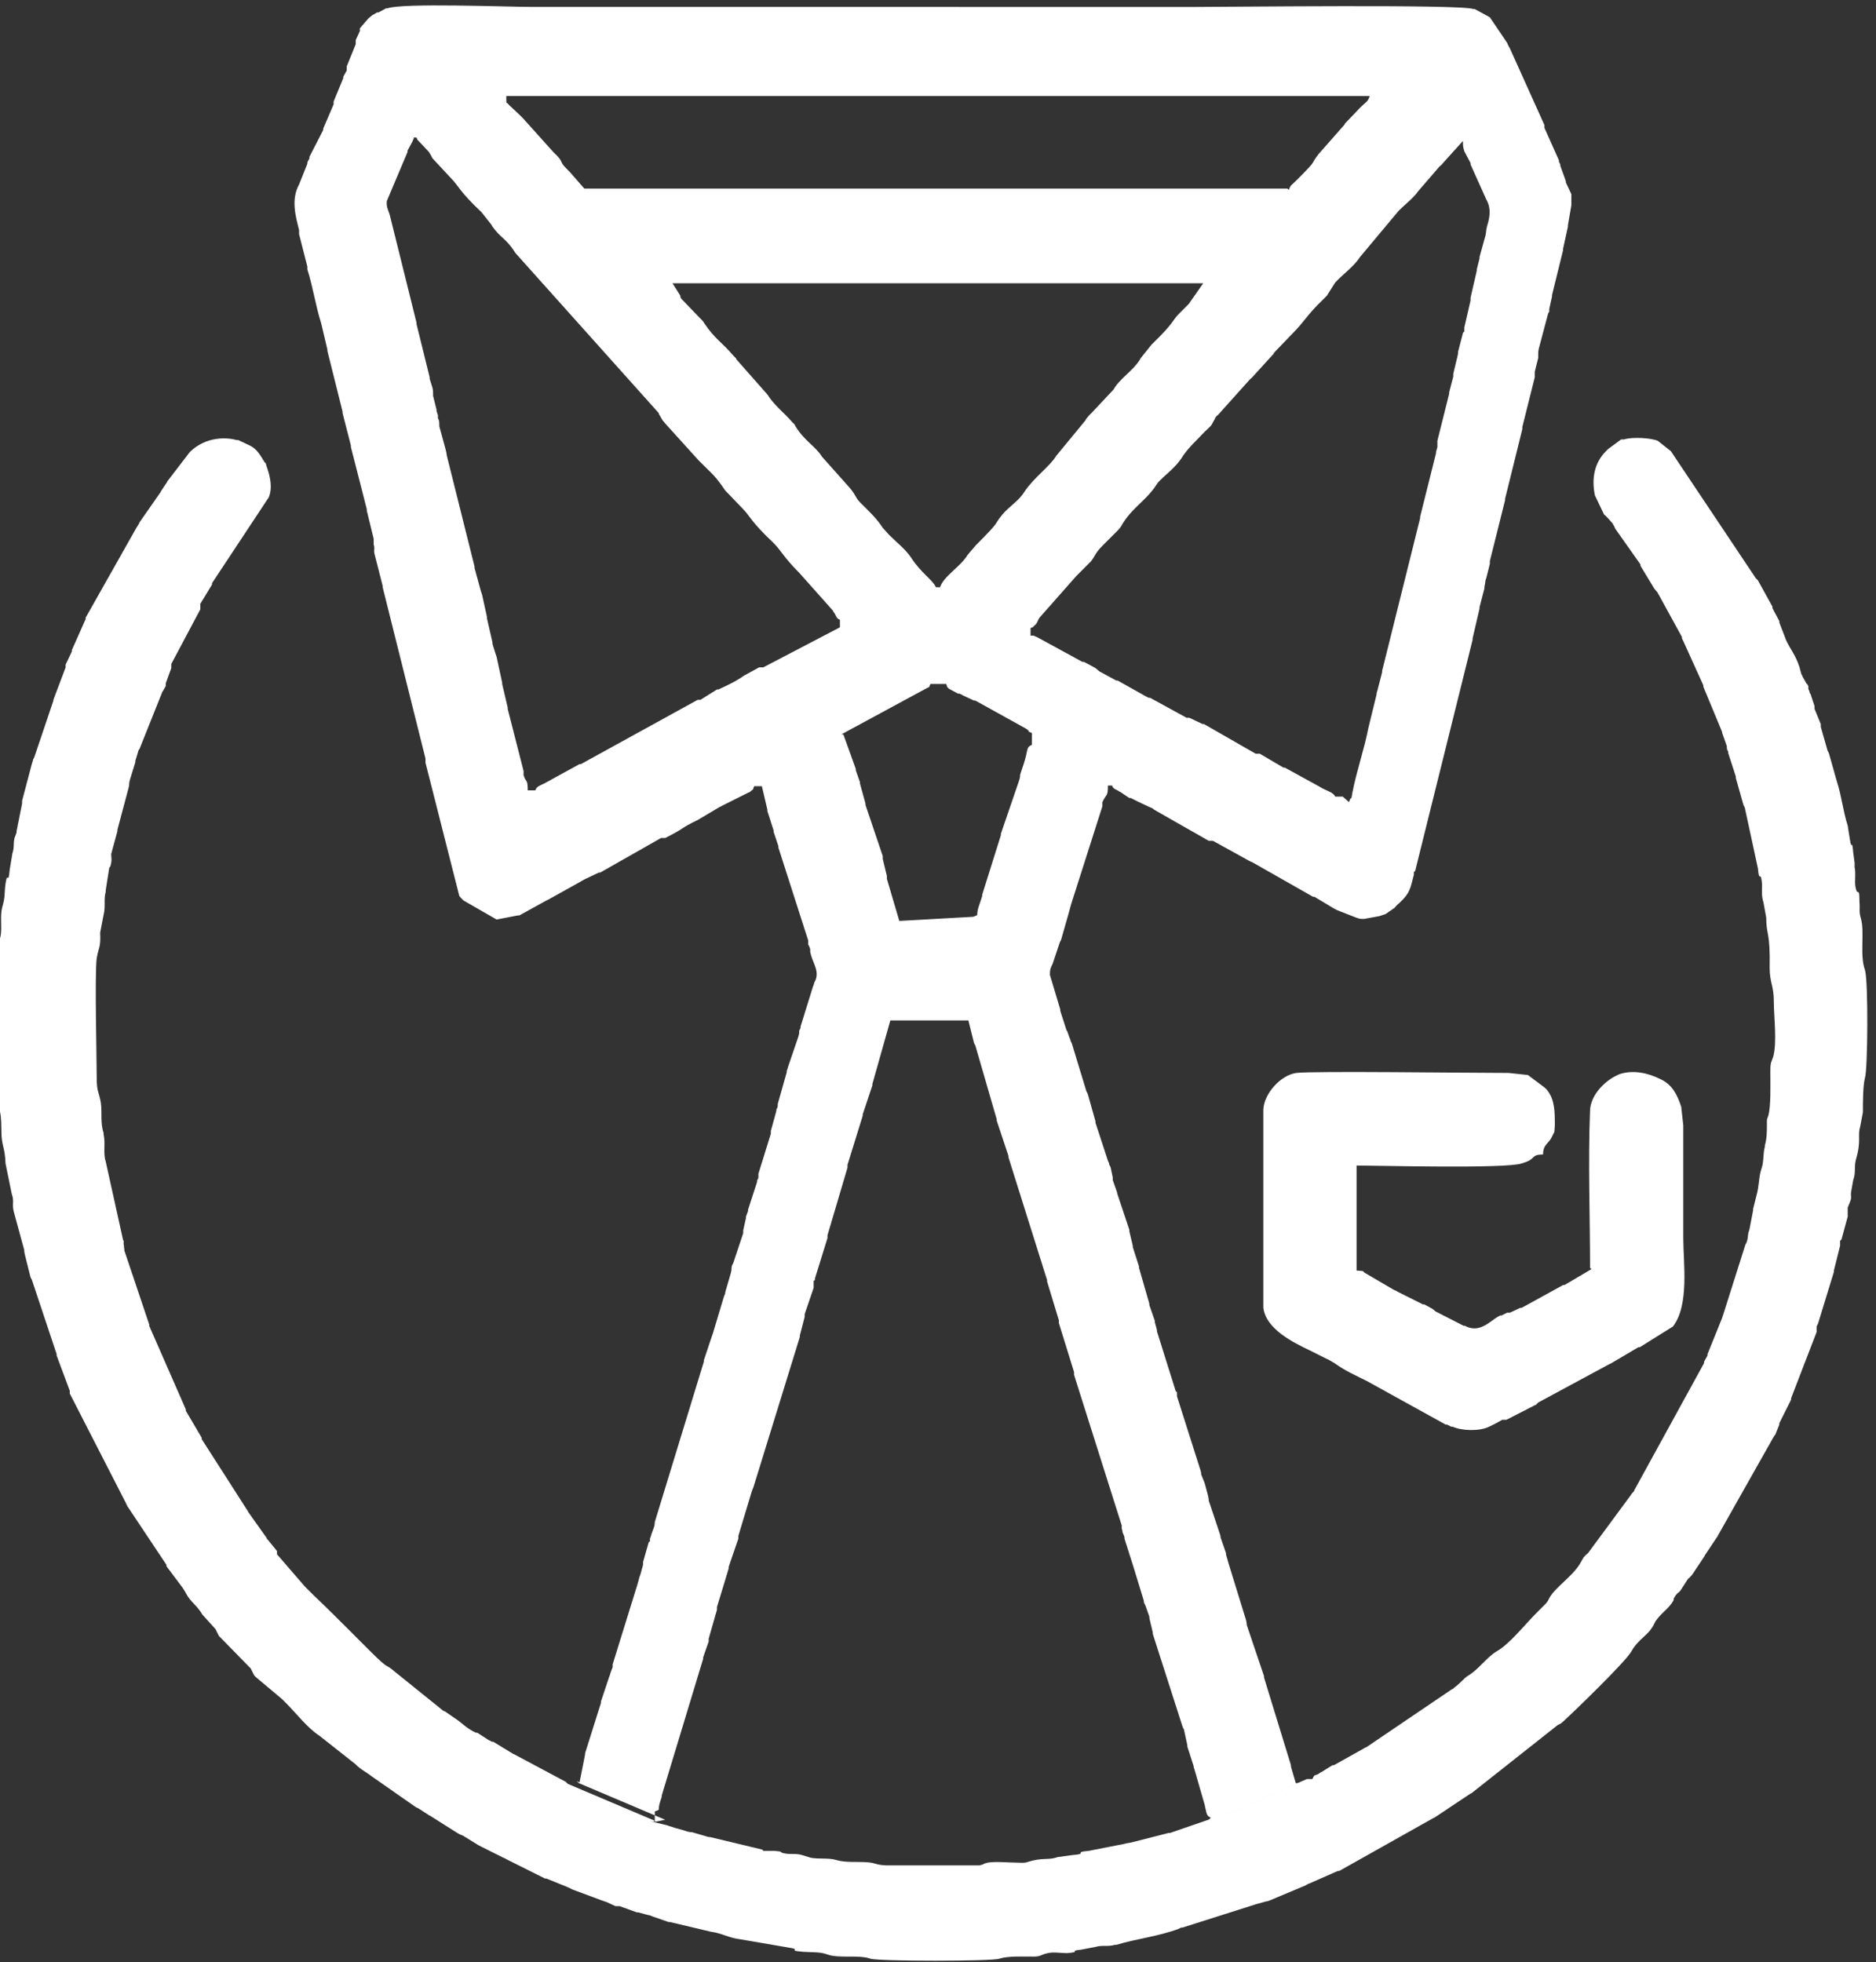
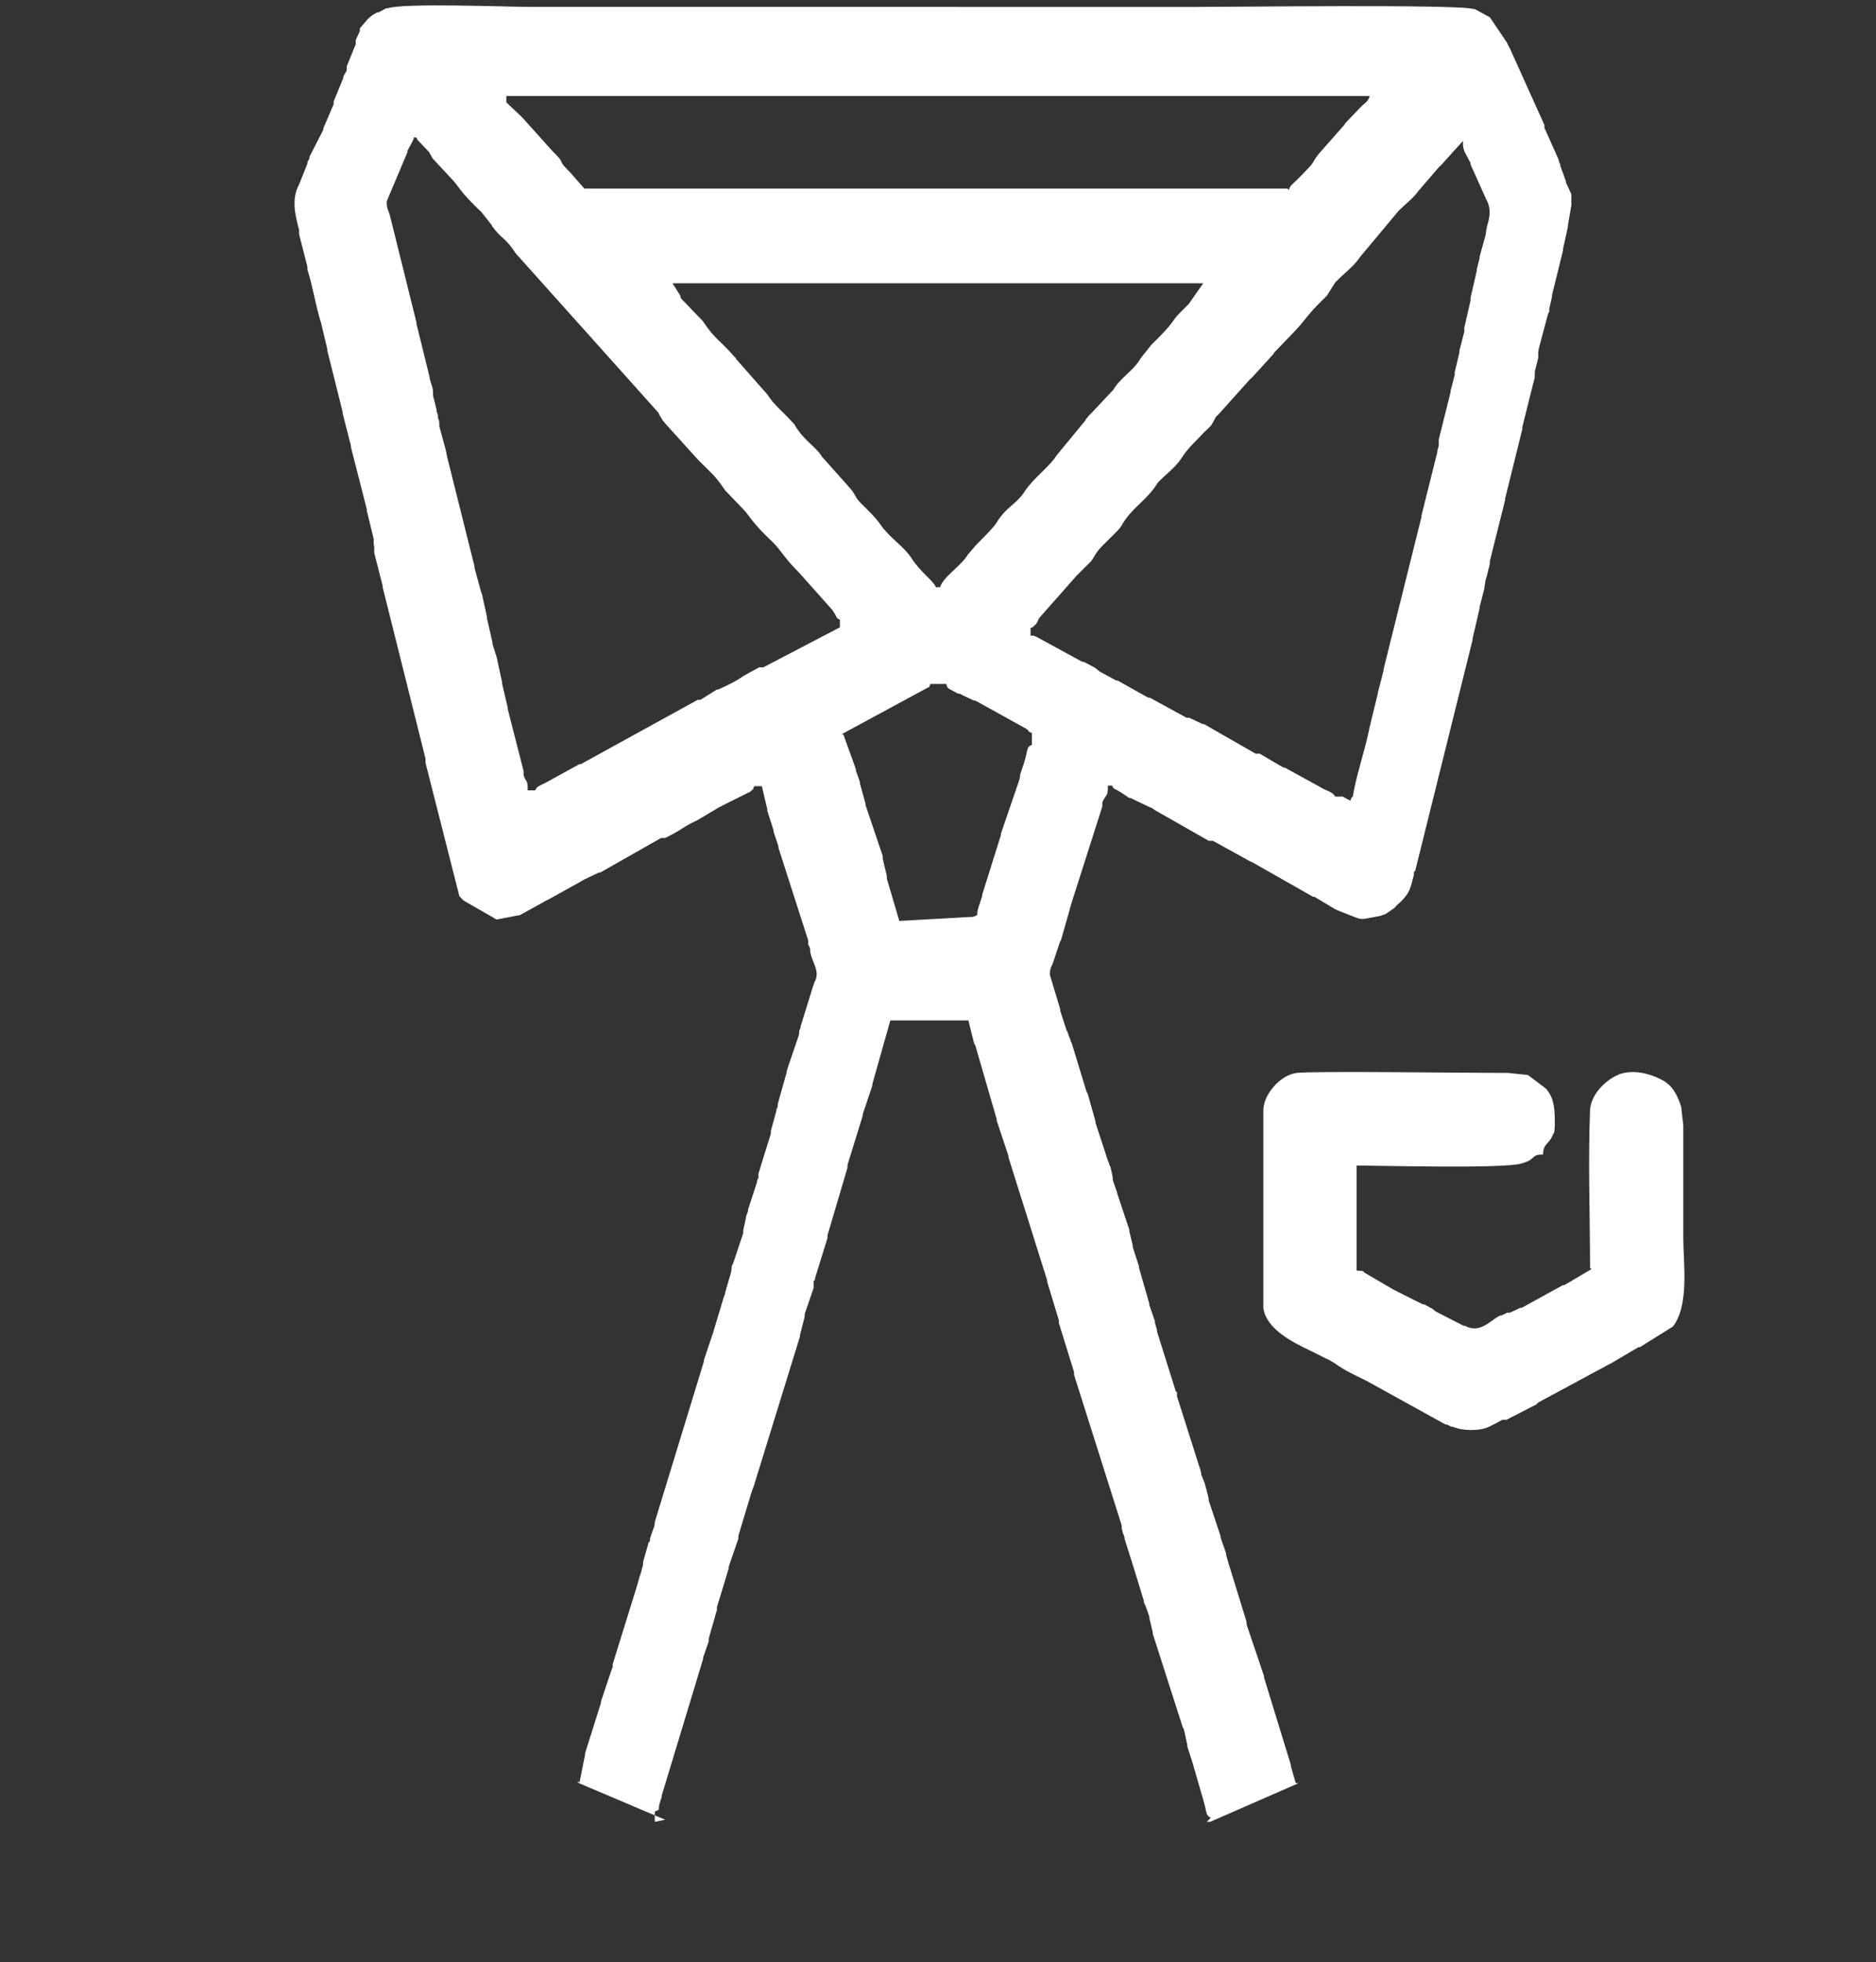
<svg xmlns="http://www.w3.org/2000/svg" id="Vrstva_2" viewBox="0 0 27.16 28.4">
  <rect x="0" y="0" width="27.16" height="28.4" fill="#333333" stroke="none" />
  <g id="Layer_1">
-     <path d="M18.64,2.73H8.46l-.21-.24s-.04-.04-.04-.04c-.14-.14-.02-.08-.2-.25l-.44-.49s-.03-.03-.04-.04l-.16-.15c-.04-.06-.04,.02-.04-.13h12.5c-.03,.09-.05,.08-.14,.17l-.22,.23s0,.01-.01,.02l-.37,.42c-.14,.18,.01,.05-.32,.38-.07,.07-.09,.07-.11,.14m-8.95,1.35h7.71l-.21,.3c-.05,.05-.08,.08-.13,.13-.13,.13-.05,.11-.41,.46l-.16,.2s0,.01-.01,.02c-.1,.16-.29,.27-.38,.43l-.31,.33s-.04,.04-.04,.04c-.01,.01-.04,.05-.05,.06,0,0,0,.01-.01,.02l-.42,.51c-.08,.14-.33,.32-.46,.52-.08,.13-.22,.21-.32,.33-.14,.17,0,.06-.38,.44l-.12,.14c-.1,.17-.35,.31-.4,.47h-.06c-.04-.1-.22-.21-.36-.43-.08-.12-.22-.23-.32-.33l-.09-.1c-.09-.14-.2-.24-.32-.36-.08-.08-.06-.1-.15-.21l-.41-.46c-.09-.15-.25-.22-.39-.45,0,0,0-.01-.01-.02,0,0-.02-.02-.03-.03-.12-.14-.26-.24-.36-.4l-.45-.51s0-.01-.01-.02c0,0-.02-.02-.03-.03-.18-.21-.26-.23-.43-.48,0-.01-.04-.05-.05-.06,0,0-.02-.02-.03-.03l-.25-.26s0-.01-.01-.02c0,0,0-.01,0-.02l-.12-.19Zm-.23,22.27v-.15c.1-.04,.03,0,.08-.15l.02-.06s0-.01,0-.02l.6-1.98s0-.01,0-.02l.08-.23s0-.01,0-.02c0,0,0-.01,0-.02l.12-.42s0-.01,0-.02c0,0,0-.01,0-.02l.11-.36,.06-.2s0-.01,0-.02c.01-.03,.02-.06,.03-.09l.11-.32s0-.01,0-.02c0,0,0-.01,0-.02l.19-.63s.02-.06,.03-.08l.67-2.17s0-.01,0-.02l.07-.27s0-.01,0-.02c0,0,0-.01,0-.02l.13-.38s0-.01,0-.02c0,0,0-.01,0-.02,0,0,0-.01,0-.02v-.04s.02-.01,.02-.02c0,0,0-.02,0-.02l.18-.58s0-.01,0-.02c0,0,0-.01,0-.02l.29-.98s0-.01,0-.02c0,0,0-.01,0-.02l.22-.71s0-.01,0-.02l.14-.42s0-.01,0-.02l.26-.92h1.13l.08,.32s.01,.03,.02,.04l.31,1.07s0,.01,0,.02l.17,.51s0,.01,0,.02l.56,1.78s0,.01,0,.02l.17,.56s0,.01,0,.02c0,0,0,.01,0,.02l.22,.71s0,.01,0,.02c0,0,0,.01,0,.02l.69,2.18s0,.01,0,.02c0,0,0,.01,0,.02,0,.01,.01,.03,.01,.04,0,.03,.02,.05,.03,.09,0,0,0,.01,0,.02l.13,.41,.15,.49s0,.01,0,.02c0,0,.01,.03,.02,.04l.06,.17s0,.01,0,.02l.05,.21s0,.01,0,.02l.43,1.34s.01,.03,.02,.04l.05,.23s0,.01,0,.02l.09,.28s0,.02,.01,.04l.15,.52c.03,.12,.02,.16,.09,.19l-.06,.06h.05s1.28-.56,1.28-.56h0s-.04,0-.04,0l-.07-.24s0-.01,0-.02l-.39-1.27s0-.01,0-.02l-.25-.74s0-.03-.01-.07l-.25-.81-.04-.14s0-.01,0-.02l-.08-.23s0-.01,0-.02l-.17-.51s0-.03-.01-.07l-.04-.15s-.01-.04-.02-.06l-.04-.1s0-.01,0-.02c0,0-.01-.04-.01-.04l-.34-1.07s0-.01,0-.02v-.04s-.02-.01-.02-.02l-.27-.86s0-.01,0-.02l-.03-.11s0-.01,0-.02l-.08-.23s0-.01,0-.02l-.15-.52s0-.01,0-.02l-.09-.28s0-.01,0-.02l-.05-.21s0-.01,0-.02l-.17-.51s-.01-.03-.01-.04l-.06-.17s0-.01,0-.02c0,0,0-.01,0-.02l-.03-.14s-.01-.03-.02-.04c0-.02-.01-.04-.02-.06l-.18-.55s0-.01,0-.02l-.11-.39s-.01-.03-.02-.04l-.21-.69s-.01-.03-.02-.04c0-.02-.01-.04-.02-.06l-.02-.06s-.01-.03-.02-.04l-.09-.28s0-.01,0-.02l-.15-.5c0-.08,.01-.1,.04-.16l.1-.3s.01-.03,.02-.04l.12-.42s.02-.08,.03-.11l.45-1.41s0-.01,0-.02v-.04c.06-.13,.08-.07,.08-.24h.06c.02,.06,.06,.05,.11,.09,0,0,.01,0,.02,.01l.12,.08s.01,0,.02,0l.06,.03s0,0,.04,.02l.19,.09s.02,0,.05,.03l.79,.45s.01,0,.02,0c0,0,.01,0,.02,0,0,0,.01,0,.02,0l.49,.27s.05,.03,.08,.04l.88,.5s.01,0,.02,0l.3,.18s.01,0,.02,.01l.28,.11c.06,.02,.05,.02,.12,.02l.22-.04s.06-.02,.09-.03l.13-.09s.04-.05,.07-.07c.16-.15,.16-.22,.21-.41v-.04s.02-.01,.02-.02l.83-3.34s0-.01,0-.02l.1-.43s0-.01,0-.02l.07-.27s0-.03,.01-.07c.01-.07,0-.03,.02-.09l.05-.2s0-.01,0-.02c0,0,0-.01,0-.02l.22-.88s0-.01,0-.02l.25-1.01s0-.02,0-.03l.18-.72s0-.01,0-.02c0,0,0-.01,0-.02,0,0,0-.01,0-.02,0,0,0-.01,0-.02l.05-.2s0-.01,0-.02c0,0,0-.01,0-.02,0-.04,0-.06,.01-.1l.13-.49s0-.01,.02-.04c0,0,0-.01,0-.02,0,0,0-.01,0-.02l.04-.18s0-.01,0-.02l.16-.65s0-.01,0-.02l.07-.32s0-.02,0-.02l.05-.29s0-.09,0-.11c0-.04,0-.01,0-.05l-.08-.17s0-.01,0-.02l-.08-.22s0-.01,0-.02c-.04-.09,.02,.05-.02-.04,0,0,0-.01,0-.02l-.21-.47s0-.01,0-.02c0,0,0-.01,0-.02l-.5-1.11s-.03-.05-.04-.08l-.25-.37-.22-.12s-.01,0-.02,0c-.17-.07-3.54-.03-4.03-.03H7.7c-.36,0-1.86-.06-2.09,.02,0,0-.01,0-.02,0l-.11,.06s-.01,0-.02,0l-.07,.04s-.05,.04-.06,.05l-.12,.14s0,.01,0,.02c0,0,0,.01,0,.02l-.06,.13s0,.01,0,.02c0,0,0,.01,0,.02,0,0,0,.01,0,.02l-.13,.32s0,.01,0,.02c0,0,0,.01,0,.02,0,0,0,.01,0,.02l-.05,.09s0,.01,0,.02l-.14,.34s0,.01,0,.02c0,0,0,.01,0,.02l-.15,.35s0,.01,0,.02l-.2,.39s0,.01,0,.02c0,0,0,.01-.01,.02l-.02,.04s0,.01,0,.02l-.12,.3c-.12,.22-.05,.46,0,.66,0,0,0,.02,0,.02,0,0,0,.01,0,.02,0,0,0,.01,0,.02l.12,.47s0,.01,0,.02c0,0,0,.01,0,.02,.08,.25,.12,.53,.2,.78l.09,.38s0,.02,0,.02l.22,.88s0,.02,0,.02l.12,.47s0,.01,0,.02l.23,.9s0,.01,0,.02l.1,.41s0,.01,0,.02c0,0,0,.01,0,.02,0,0,0,.01,0,.02,0,0,0,.01,0,.02,.02,.07,0,.06,.01,.13l.12,.47s0,.01,0,.02l.62,2.48s0,.01,0,.02c0,0,0,.01,0,.02,0,0,0,.01,0,.02l.49,1.93s.05,.06,.07,.07l.47,.27,.31-.06s.01,0,.02,0l.38-.21s0,0,.04-.02l.45-.25s.05-.03,.07-.04l.21-.1s.01,0,.02,0l.88-.5s.01,0,.02,0c0,0,.01,0,.02,0,0,0,.01,0,.02,0,.3-.15,.2-.13,.47-.26l.32-.19s.01,0,.02-.01l.4-.2s.01,0,.02-.01c.08-.07,.02,0,.06-.08h.11l.08,.34s0,.01,0,.02l.09,.28s0,.01,0,.02l.07,.21s0,.01,0,.02l.43,1.34s0,.01,0,.02v.04s.02,.03,.03,.07c0,0,0,.02,0,.02,0,0,0,.02,0,.02,.03,.15,.13,.26,.08,.4l-.02,.04s-.01,.04-.02,.06l-.18,.58s0,.01,0,.02l-.02,.04s0,.01,0,.02c0,0,0,.01,0,.02-.03,.1,.02-.05-.01,.04l-.15,.44s-.01,.04-.02,.06c0,0,0,.01,0,.02l-.13,.46s0,.01,0,.02c0,.03-.01,.04-.02,.06,0,0,0,.01,0,.02l-.08,.29s0,.01,0,.02c0,0,0,.01,0,.02l-.18,.58s0,.02,0,.02c0,0,0,.01,0,.02,0,0,0,.01,0,.02l-.02,.04s0,.01,0,.02l-.13,.4s0,.01,0,.02l-.03,.08s0,.01,0,.02l-.04,.18s0,.01,0,.02c0,0,0,.01,0,.02l-.14,.42s-.01,.03-.02,.04c-.02,.07,0,.05-.02,.12l-.07,.24s-.01,.03-.01,.04c0,.02-.01,.03-.02,.06l-.15,.5s-.01,.04-.02,.06l-.12,.36s0,.01,0,.02l-.71,2.32s0,.04-.01,.07l-.04,.11s-.01,.04-.02,.06v.04s-.02,.01-.02,.02l-.08,.28s0,.02,0,.02c0,0,0,.02,0,.02l-.03,.11s-.01,.04-.02,.06l-.03,.11-.36,1.16s0,.02,0,.02c0,0,0,.01,0,.02l-.03,.08s-.01,.04-.02,.06l-.12,.36s0,.01,0,.02l-.23,.73s0,.01,0,.02l-.08,.4-.04-.02,.03,.03,1.25,.53Zm9.96-14.84h-.11c-.03-.07-.15-.09-.22-.14l-.51-.28s-.01,0-.02,0l-.34-.2s-.01,0-.02,0c0,0-.01,0-.02,0,0,0-.01,0-.02,0l-.75-.43s-.01,0-.02,0l-.19-.09s-.01,0-.02,0c0,0-.01,0-.02,0l-.53-.29s-.01,0-.02,0c-.04-.02,0,0-.04-.02l-.41-.23s-.01,0-.02,0l-.24-.13s-.05-.04-.06-.05l-.13-.07s0,0-.04-.02c0,0-.01,0-.02,0l-.66-.36c-.06-.02-.01-.02-.09-.02v-.11c.05-.02,.02,0,.05-.03,.06-.05,.04-.06,.08-.12l.53-.6s.07-.07,.11-.11l.1-.1c.06-.07,.06-.12,.17-.23l.21-.21c.08-.08,.05-.07,.13-.18,.13-.18,.32-.3,.44-.49,.03-.05,.06-.07,.11-.12,.09-.08,.18-.16,.25-.26,.09-.15,.22-.26,.34-.39,.04-.04,.07-.06,.1-.1l.05-.09s0-.01,.01-.02c0,0,.02-.03,.03-.03l.44-.49c.06-.07,0,0,.06-.06l.31-.34s0-.01,.01-.02l.26-.27c.18-.18,.21-.27,.44-.49,.01-.01,.05-.05,.06-.06l.12-.19c.11-.12,.27-.23,.36-.37l.56-.67c.09-.09,.21-.18,.28-.28l.31-.36s.03-.02,.06-.06l.28-.31c0,.08,0,.08,.02,.15l.09,.17s0,.01,0,.02l.22,.49s0,.01,.01,.02c.07,.13,.05,.25,.01,.38-.02,.07-.01,.1-.03,.16l-.08,.29s0,.01,0,.02l-.04,.16s0,.01,0,.02l-.09,.39s0,.01,0,.02c0,0,0,.01,0,.02l-.09,.39s0,.01,0,.02v.04s-.02,.01-.02,.02l-.07,.27s0,.04-.01,.07l-.06,.25s0,.01,0,.02c0,0,0,.01,0,.02l-.06,.23s0,.01,0,.02l-.17,.68s0,.01,0,.02c0,0,0,.01,0,.02v.05s-.01,.04-.02,.07c0,0,0,.01,0,.02l-.23,.92s0,.01,0,.02l-.55,2.21s0,.01,0,.02l-.07,.27c-.02,.06,0,.02-.02,.09l-.11,.45c-.06,.31-.17,.62-.23,.93-.03,.18,0,0-.05,.14Zm-7.26-.9l1.22-.66c.07-.04,.04,0,.07-.07h.23c.02,.06,0,.03,.04,.07l.13,.07s.01,0,.02,0c0,0,.03,.01,.04,.02l.17,.08s.01,0,.02,0l.74,.41c.08,.06-.02,.02,.08,.06v.17c-.09,.04-.05,.07-.12,.28l-.05,.15s0,.05-.02,.1l-.26,.76s0,.01,0,.02l-.27,.86s0,.01,0,.02l-.05,.15c-.05,.15,.02,.11-.08,.15l-1.07,.06-.18-.61s0-.01,0-.02c0,0,0-.01,0-.02l-.06-.25s0-.01,0-.02c0,0,0-.01,0-.02l-.25-.74s0-.01,0-.02l-.08-.29s0-.01,0-.02l-.06-.17s0-.01,0-.02l-.18-.5ZM5.92,1.99h.11c.02,.05,.01,.03,.03,.05l.15,.16s0,0,.03,.05c0,0,.02,.04,.02,.04l.27,.29c.11,.11,.12,.19,.44,.49l.15,.19s0,.01,.01,.02c.12,.17,.2,.17,.33,.38l2.06,2.3s.02,.02,.02,.03c0,0,0,.01,.01,.02l.04,.07s.05,.06,.05,.06l.48,.53c.2,.2,.23,.21,.38,.43l.25,.26c.11,.11,.12,.19,.44,.49,.13,.13,.15,.21,.38,.44l.49,.55s0,.01,.01,.02c.04,.05,.03,.09,.09,.11v.11l-1.11,.58s-.01,0-.02,0c0,0-.01,0-.02,0,0,0-.01,0-.02,0l-.22,.12c-.11,.08-.24,.14-.37,.2,0,0-.01,0-.02,0l-.24,.15s-.01,0-.02,0c0,0-.01,0-.02,0l-1.69,.93s-.01,0-.02,0l-.51,.28c-.06,.03-.11,.04-.13,.1h-.11c0-.17-.02-.1-.06-.22,0,0,0-.01,0-.02,0,0,0-.01,0-.02,0,0,0-.01,0-.02l-.23-.9s0-.01,0-.02l-.08-.34s0-.02,0-.02l-.08-.37s-.01-.03-.02-.06l-.04-.13s0-.01,0-.02l-.08-.35s0-.01,0-.02l-.07-.32s-.01-.03-.02-.06l-.09-.33s0-.01,0-.02l-.39-1.56c-.02-.07-.01-.07-.03-.14l-.09-.33s0-.01,0-.02c0-.04,0-.06-.02-.1,0,0,0-.02,0-.02,0,0,0-.01,0-.02l-.02-.06s0-.01,0-.02l-.05-.2s0-.01,0-.02c0-.04,0-.06-.01-.1l-.04-.13s0-.02,0-.02l-.19-.77s0-.01,0-.02l-.38-1.53c-.02-.09-.06-.13-.05-.23l.3-.71s0-.01,0-.02l.07-.13c.02-.06,.02-.01,.02-.09Z" fill="#fff" />
-     <path d="M9.47,26.37v-.02l-1.25-.53-.03-.03-.75-.4s-.01,0-.02-.01c-.03-.02-.02-.01-.05-.03l-.23-.14s-.01,0-.02,0c0,0-.03-.02-.04-.02l-.17-.11s-.01,0-.02,0c-.15-.07-.18-.13-.32-.22l-.13-.09s-.02,0-.05-.03l-.67-.54c-.16-.14-.06,0-.37-.31-.09-.09-.17-.17-.27-.27-.19-.19-.35-.35-.54-.53-.05-.05-.08-.08-.13-.13l-.38-.44c-.06-.08,.03,.06-.02-.03,0,0,0-.01,0-.02,0,0,0-.01,0-.02l-.13-.16c-.06-.08,.03,.06-.02-.03l-.27-.38s0-.01-.01-.02l-.66-1.03s0-.01,0-.02l-.23-.39s0-.01,0-.02l-.53-1.21s0-.01,0-.02l-.36-1.07s0-.01,0-.02c-.01-.04,0-.03-.01-.07v-.05s-.01-.01-.01-.02l-.25-1.13c-.04-.12,0-.26-.03-.39,0,0,0-.01,0-.02-.05-.15-.02-.29-.04-.44-.03-.17-.06-.15-.06-.37,0-.3-.03-1.47,0-1.72,.03-.17,.06-.15,.05-.37l.05-.26c.03-.11,0-.23,.03-.33,0,0,0-.01,0-.02l.05-.32c.03-.08,0,.05,.03-.08,.01-.05,0-.08,0-.13l.09-.33s0-.01,0-.02l.16-.6c.02-.07,0-.05,.02-.12l.08-.26s0-.01,0-.02l.04-.13s0-.02,.02-.04l.32-.8c.04-.09-.03,.05,.02-.04l.04-.07s0-.01,0-.02c0,0,0-.01,0-.02l.08-.22s0-.01,0-.02c0,0,0-.01,0-.02,0,0,0-.01,0-.02l.42-.79s0-.01,0-.02c0,0,0-.01,0-.02,0,0,0-.01,0-.02,0,0,0-.01,0-.02l.17-.28s0-.01,0-.02l.82-1.24c.06-.14,.02-.31-.03-.45-.02-.06,0-.03-.03-.06-.06-.1-.11-.19-.21-.24l-.17-.08s-.01,0-.02,0c-.14-.04-.44-.06-.68,.17l-.33,.43s0,.01-.01,.02l-.08,.12s0,.01-.01,.02l-.3,.43s-.01,.03-.04,.07l-.74,1.31s0,.01,0,.02l-.2,.45s0,.01,0,.02l-.09,.19s0,.01,0,.02c0,0,0,.01,0,.02l-.17,.45s-.01,.03-.01,.04l-.27,.8s-.01,.03-.02,.04c-.01,.04,0,.01-.02,.07l-.14,.53s0,.01,0,.02c0,0,0,.01,0,.02l-.08,.4s0,.01,0,.02l-.03,.08c-.02,.09,0,.13-.03,.22l-.04,.24c-.02,.24-.03,0-.06,.2-.02,.15,0,.18-.05,.35-.03,.12,0,.28-.02,.4-.03,.13,0,0-.03,.08-.04,.11-.02,.28-.02,.4,0,.62-.03,1.24,0,1.86,0,.2,.06,.1,.06,.48,0,.24,.05,.22,.06,.48l.09,.44c.04,.11,0,.15,.03,.26l.15,.55s0,.03,.01,.07l.08,.32s.01,.03,.02,.04l.36,1.08s0,.01,0,.02l.19,.51s0,.01,0,.02c0,0,0,.01,0,.02l.82,1.6s0,.01,.01,.02c0,0,0,.01,.01,.02l.56,.84s0,.01,0,.02l.24,.32s0,0,.03,.05l.04,.07c.07,.1,.14,.14,.21,.26l.19,.21s.01,.02,.03,.06l.02,.04s.02,.02,.03,.03l.43,.44s.01,.02,.03,.06l.02,.04s.02,.02,.03,.03l.37,.31s.03,.03,.07,.07c.14,.14,.3,.35,.47,.46l.52,.41c.09,.09,.15,.11,.24,.18l.63,.44s.03,.02,.04,.02l.17,.11s.01,0,.02,.01l.38,.24s.05,.03,.06,.03c0,0,.01,0,.02,.01,0,0,.01,0,.02,.01l.21,.13s0,0,.04,.02l.32,.16s.03,.01,.04,.02l.56,.28s.01,0,.02,0l.32,.13s.04,.02,.06,.03l.43,.16c.06,.02,0,0,.06,.02l.13,.06s.01,0,.02,0c0,0,.02,0,.02,0,0,0,.01,0,.02,0l.25,.09s.01,0,.02,0l.11,.03s.04,.01,.04,.01c.02,0,.03,.01,.06,.02l.23,.08s.01,0,.02,0l.59,.14c.16,.02,.26,.09,.43,.11l.7,.12c.2,.03-.04,.04,.2,.06,.14,.01,.26,0,.36,.04,.17,.06,.45,0,.62,.06,.11,.04,1.77,.04,1.87,0,.12-.04,.34-.03,.5-.03,.1,0,.1-.03,.2-.05,.08-.02,.19,0,.28,0,.23-.02,0-.03,.2-.05l.21-.04c.1-.03,.18,0,.28-.03,0,0,.01,0,.02,0,.3-.09,.6-.12,.9-.23l.04-.02s.01,0,.02,0l1.07-.34s.07-.02,.11-.03c0,0,.03-.01,.04-.01,.02,0,.03-.01,.06-.02l.5-.21s.03-.02,.06-.03l.41-.18s.01,0,.02,0l1.37-.77s.01,0,.02-.01l.51-.34s.01,0,.02-.01l1.24-.98c.07-.04,.02,0,.09-.06,.12-.11,.9-.86,.98-1.01,.07-.13,.19-.21,.25-.28,.02-.02,.04-.05,.06-.08l.03-.06c.07-.12,.21-.2,.27-.32,0,0,0-.01,0-.02l.03-.05c.06-.07,.02-.01,.07-.07l.11-.17s.01,0,.06-.06l.18-.27s0-.01,.01-.02l.18-.27s0-.01,.01-.02l.74-1.31c.17-.31,0,.06,.14-.28,0,0,0-.01,0-.02l.17-.34s0-.01,0-.02l.37-.96s0-.01,0-.02c0,0,0-.01,0-.02,0,0,0-.01,0-.02,0-.03,.01-.04,.02-.06l.23-.75s0-.01,0-.02l.09-.36s0-.02,0-.02v-.05s.01-.01,.02-.02l.09-.33s0-.08,0-.13l.04-.1c.02-.06,0-.06,.01-.13l.03-.17c.04-.1,.01-.19,.04-.3,.08-.27,.02-.34,.06-.47l.04-.21c0-.16,0-.38,.03-.5,.04-.11,.05-1.4,0-1.56-.08-.22,0-.55-.06-.75-.03-.1-.01-.12-.02-.24,0-.25-.03-.04-.06-.23-.01-.09,.01-.18-.01-.27,0,0,0-.01,0-.02,0,0,0-.01,0-.02,0,0,0-.01,0-.02l-.02-.15c-.02-.23-.02,0-.05-.2l-.03-.19c-.07-.22-.09-.44-.16-.65l-.11-.39s-.01-.03-.02-.04l-.1-.35s0-.01,0-.02c0,0,0-.01,0-.02l-.09-.22s0-.01,0-.02c0,0,0-.01,0-.02l-.05-.15s0-.02-.02-.04c0-.02-.01-.03-.02-.06v-.04c-.03-.06-.01,0-.04-.06,0,0-.04-.07-.04-.07,0,0-.01-.03-.02-.04l-.03-.11c-.06-.18-.13-.25-.19-.38l-.1-.26s0-.01,0-.02l-.08-.15-.02-.04s0-.01,0-.02l-.21-.38s-.02-.02-.03-.03l-1.23-1.84-.19-.15c-.09-.04-.36-.06-.49-.02,0,0-.01,0-.02,0,0,0-.01,0-.02,0l-.19,.14s-.02,.02-.03,.03c-.17,.17-.21,.4-.16,.64l.11,.23c.04,.08,0,.02,.06,.08l.09,.1s0,.01,.01,.02l.02,.04s0,.01,.01,.02l.36,.51s0,.01,0,.02l.2,.33s.05,.06,.05,.06c0,0,0,.01,.01,.02l.34,.62s0,.01,0,.02l.02,.04,.29,.64s0,.01,0,.02l.27,.65s0,.02,.01,.04l.06,.17s0,.01,0,.02c0,.03,.01,.04,.02,.06,0,0,0,.01,0,.02l.11,.34s0,.01,0,.02l.11,.39s.02,.04,.02,.04l.19,.88c.02,.23,.04,0,.06,.23,0,.09-.01,.17,.02,.26l.04,.22c0,.26,.06,.2,.05,.73,0,.21,.06,.26,.06,.48,0,.23,.05,.6-.01,.81l-.03,.08c-.01,.05-.01,.07-.01,.13,0,.19,.01,.5-.03,.64-.02,.06-.02,.03-.02,.12,0,.11,0,.21-.03,.31,0,0,0,.01,0,.02-.03,.11-.01,.21-.05,.32-.04,.12-.03,.24-.07,.38l-.05,.2s0,.01,0,.02l-.05,.26s0,.01-.02,.07c-.01,.07,0,.05-.02,.12,0,0-.01,.03-.02,.04l-.32,1.01c-.02,.06,0,0-.02,.06l-.21,.52s0,.01,0,.02l-.05,.09s0,.01,0,.02l-1.01,1.84s0,.01-.01,.02c0,0-.03,.03-.04,.05l-.62,.84s-.05,.04-.07,.07c0,0,0,.01-.01,.02l-.04,.07c-.12,.19-.35,.33-.44,.49l-.02,.04s-.02,.03-.04,.05l-.13,.13c-.15,.15-.39,.45-.57,.55-.15,.09-.26,.26-.41,.35-.08,.05-.09,.09-.21,.18-.08,.06,.06-.03-.03,.02l-1.24,.84s-.03,.01-.04,.02l-.43,.24s-.01,0-.02,0l-.16,.1s-.01,0-.02,.01c-.08,.06-.07,0-.11,.09h-.08s-1.28,.56-1.28,.56h-.05s0,.01,0,.01c0,0-.01,0-.02,0,0,0-.01,0-.02,0l-.61,.21s-.01,0-.02,0l-.51,.13c-.07,.02-.07,.01-.14,.03l-.51,.1c-.24,.02,.01,.04-.23,.06l-.22,.03c-.14,.05-.21,0-.43,.07-.06,.02-.09,.01-.16,.01-.13,0-.29-.02-.42,0-.16,.04,.04,0-.12,.04h-1.35c-.21-.01-.11-.05-.42-.05-.11,0-.21,0-.31-.03-.1-.03-.25-.01-.36-.03l-.13-.04c-.1-.03-.17,0-.28-.03-.08-.03,.05-.01-.11-.03-.05,0-.08,0-.13,0h-.04s-.01-.02-.02-.02l-.75-.18s-.01,0-.02,0l-.24-.07s-.03,0-.07-.01l-.06-.02s-.07-.02-.11-.03l-.06-.02s-.04-.01-.06-.02l-.25-.06Z" fill="#fff" fill-rule="evenodd" />
+     <path d="M18.64,2.73H8.46l-.21-.24s-.04-.04-.04-.04c-.14-.14-.02-.08-.2-.25l-.44-.49s-.03-.03-.04-.04l-.16-.15c-.04-.06-.04,.02-.04-.13h12.5c-.03,.09-.05,.08-.14,.17l-.22,.23s0,.01-.01,.02l-.37,.42c-.14,.18,.01,.05-.32,.38-.07,.07-.09,.07-.11,.14m-8.95,1.35h7.71l-.21,.3c-.05,.05-.08,.08-.13,.13-.13,.13-.05,.11-.41,.46l-.16,.2s0,.01-.01,.02c-.1,.16-.29,.27-.38,.43l-.31,.33s-.04,.04-.04,.04c-.01,.01-.04,.05-.05,.06,0,0,0,.01-.01,.02l-.42,.51c-.08,.14-.33,.32-.46,.52-.08,.13-.22,.21-.32,.33-.14,.17,0,.06-.38,.44l-.12,.14c-.1,.17-.35,.31-.4,.47h-.06c-.04-.1-.22-.21-.36-.43-.08-.12-.22-.23-.32-.33l-.09-.1c-.09-.14-.2-.24-.32-.36-.08-.08-.06-.1-.15-.21l-.41-.46c-.09-.15-.25-.22-.39-.45,0,0,0-.01-.01-.02,0,0-.02-.02-.03-.03-.12-.14-.26-.24-.36-.4l-.45-.51s0-.01-.01-.02c0,0-.02-.02-.03-.03-.18-.21-.26-.23-.43-.48,0-.01-.04-.05-.05-.06,0,0-.02-.02-.03-.03l-.25-.26s0-.01-.01-.02c0,0,0-.01,0-.02l-.12-.19Zm-.23,22.27v-.15c.1-.04,.03,0,.08-.15l.02-.06s0-.01,0-.02l.6-1.98s0-.01,0-.02l.08-.23s0-.01,0-.02c0,0,0-.01,0-.02l.12-.42s0-.01,0-.02c0,0,0-.01,0-.02l.11-.36,.06-.2s0-.01,0-.02c.01-.03,.02-.06,.03-.09l.11-.32s0-.01,0-.02c0,0,0-.01,0-.02l.19-.63s.02-.06,.03-.08l.67-2.17s0-.01,0-.02l.07-.27s0-.01,0-.02c0,0,0-.01,0-.02l.13-.38s0-.01,0-.02c0,0,0-.01,0-.02,0,0,0-.01,0-.02v-.04s.02-.01,.02-.02c0,0,0-.02,0-.02l.18-.58s0-.01,0-.02c0,0,0-.01,0-.02l.29-.98s0-.01,0-.02c0,0,0-.01,0-.02l.22-.71s0-.01,0-.02l.14-.42s0-.01,0-.02l.26-.92h1.13l.08,.32s.01,.03,.02,.04l.31,1.07s0,.01,0,.02l.17,.51s0,.01,0,.02l.56,1.78s0,.01,0,.02l.17,.56s0,.01,0,.02c0,0,0,.01,0,.02l.22,.71s0,.01,0,.02c0,0,0,.01,0,.02l.69,2.18s0,.01,0,.02c0,0,0,.01,0,.02,0,.01,.01,.03,.01,.04,0,.03,.02,.05,.03,.09,0,0,0,.01,0,.02l.13,.41,.15,.49s0,.01,0,.02c0,0,.01,.03,.02,.04l.06,.17s0,.01,0,.02l.05,.21s0,.01,0,.02l.43,1.34s.01,.03,.02,.04l.05,.23s0,.01,0,.02l.09,.28s0,.02,.01,.04l.15,.52c.03,.12,.02,.16,.09,.19l-.06,.06h.05s1.28-.56,1.28-.56h0s-.04,0-.04,0l-.07-.24s0-.01,0-.02l-.39-1.27s0-.01,0-.02l-.25-.74s0-.03-.01-.07l-.25-.81-.04-.14s0-.01,0-.02l-.08-.23s0-.01,0-.02l-.17-.51s0-.03-.01-.07l-.04-.15s-.01-.04-.02-.06l-.04-.1s0-.01,0-.02c0,0-.01-.04-.01-.04l-.34-1.07s0-.01,0-.02v-.04s-.02-.01-.02-.02l-.27-.86s0-.01,0-.02l-.03-.11s0-.01,0-.02l-.08-.23s0-.01,0-.02l-.15-.52s0-.01,0-.02l-.09-.28s0-.01,0-.02l-.05-.21s0-.01,0-.02l-.17-.51s-.01-.03-.01-.04l-.06-.17s0-.01,0-.02c0,0,0-.01,0-.02l-.03-.14s-.01-.03-.02-.04c0-.02-.01-.04-.02-.06l-.18-.55s0-.01,0-.02l-.11-.39s-.01-.03-.02-.04l-.21-.69s-.01-.03-.02-.04c0-.02-.01-.04-.02-.06l-.02-.06s-.01-.03-.02-.04l-.09-.28s0-.01,0-.02l-.15-.5c0-.08,.01-.1,.04-.16l.1-.3s.01-.03,.02-.04l.12-.42s.02-.08,.03-.11l.45-1.41s0-.01,0-.02v-.04c.06-.13,.08-.07,.08-.24h.06c.02,.06,.06,.05,.11,.09,0,0,.01,0,.02,.01l.12,.08s.01,0,.02,0l.06,.03s0,0,.04,.02l.19,.09s.02,0,.05,.03l.79,.45s.01,0,.02,0c0,0,.01,0,.02,0,0,0,.01,0,.02,0l.49,.27s.05,.03,.08,.04l.88,.5s.01,0,.02,0l.3,.18s.01,0,.02,.01l.28,.11c.06,.02,.05,.02,.12,.02l.22-.04s.06-.02,.09-.03l.13-.09s.04-.05,.07-.07c.16-.15,.16-.22,.21-.41v-.04s.02-.01,.02-.02l.83-3.34s0-.01,0-.02l.1-.43s0-.01,0-.02l.07-.27s0-.03,.01-.07c.01-.07,0-.03,.02-.09l.05-.2s0-.01,0-.02c0,0,0-.01,0-.02l.22-.88s0-.01,0-.02l.25-1.01s0-.02,0-.03l.18-.72s0-.01,0-.02c0,0,0-.01,0-.02,0,0,0-.01,0-.02,0,0,0-.01,0-.02l.05-.2s0-.01,0-.02c0,0,0-.01,0-.02,0-.04,0-.06,.01-.1l.13-.49s0-.01,.02-.04c0,0,0-.01,0-.02,0,0,0-.01,0-.02l.04-.18s0-.01,0-.02l.16-.65s0-.01,0-.02l.07-.32s0-.02,0-.02l.05-.29s0-.09,0-.11c0-.04,0-.01,0-.05l-.08-.17s0-.01,0-.02l-.08-.22s0-.01,0-.02c-.04-.09,.02,.05-.02-.04,0,0,0-.01,0-.02l-.21-.47s0-.01,0-.02c0,0,0-.01,0-.02l-.5-1.11s-.03-.05-.04-.08l-.25-.37-.22-.12s-.01,0-.02,0c-.17-.07-3.54-.03-4.03-.03H7.7c-.36,0-1.86-.06-2.09,.02,0,0-.01,0-.02,0l-.11,.06s-.01,0-.02,0l-.07,.04s-.05,.04-.06,.05l-.12,.14s0,.01,0,.02c0,0,0,.01,0,.02l-.06,.13s0,.01,0,.02c0,0,0,.01,0,.02,0,0,0,.01,0,.02l-.13,.32s0,.01,0,.02c0,0,0,.01,0,.02,0,0,0,.01,0,.02l-.05,.09s0,.01,0,.02l-.14,.34s0,.01,0,.02c0,0,0,.01,0,.02l-.15,.35s0,.01,0,.02l-.2,.39s0,.01,0,.02c0,0,0,.01-.01,.02l-.02,.04s0,.01,0,.02l-.12,.3c-.12,.22-.05,.46,0,.66,0,0,0,.02,0,.02,0,0,0,.01,0,.02,0,0,0,.01,0,.02l.12,.47s0,.01,0,.02c0,0,0,.01,0,.02,.08,.25,.12,.53,.2,.78l.09,.38s0,.02,0,.02l.22,.88s0,.02,0,.02l.12,.47s0,.01,0,.02l.23,.9s0,.01,0,.02l.1,.41s0,.01,0,.02c0,0,0,.01,0,.02,0,0,0,.01,0,.02,0,0,0,.01,0,.02,.02,.07,0,.06,.01,.13l.12,.47s0,.01,0,.02l.62,2.48s0,.01,0,.02c0,0,0,.01,0,.02,0,0,0,.01,0,.02l.49,1.93s.05,.06,.07,.07l.47,.27,.31-.06s.01,0,.02,0l.38-.21s0,0,.04-.02l.45-.25s.05-.03,.07-.04l.21-.1s.01,0,.02,0l.88-.5s.01,0,.02,0c0,0,.01,0,.02,0,0,0,.01,0,.02,0,.3-.15,.2-.13,.47-.26l.32-.19s.01,0,.02-.01l.4-.2s.01,0,.02-.01c.08-.07,.02,0,.06-.08h.11l.08,.34s0,.01,0,.02l.09,.28s0,.01,0,.02l.07,.21s0,.01,0,.02l.43,1.34s0,.01,0,.02v.04s.02,.03,.03,.07c0,0,0,.02,0,.02,0,0,0,.02,0,.02,.03,.15,.13,.26,.08,.4l-.02,.04s-.01,.04-.02,.06l-.18,.58s0,.01,0,.02l-.02,.04s0,.01,0,.02c0,0,0,.01,0,.02-.03,.1,.02-.05-.01,.04l-.15,.44s-.01,.04-.02,.06c0,0,0,.01,0,.02l-.13,.46s0,.01,0,.02c0,.03-.01,.04-.02,.06,0,0,0,.01,0,.02l-.08,.29s0,.01,0,.02c0,0,0,.01,0,.02l-.18,.58s0,.02,0,.02c0,0,0,.01,0,.02,0,0,0,.01,0,.02l-.02,.04s0,.01,0,.02l-.13,.4s0,.01,0,.02l-.03,.08s0,.01,0,.02l-.04,.18s0,.01,0,.02c0,0,0,.01,0,.02l-.14,.42s-.01,.03-.02,.04c-.02,.07,0,.05-.02,.12l-.07,.24s-.01,.03-.01,.04c0,.02-.01,.03-.02,.06l-.15,.5s-.01,.04-.02,.06l-.12,.36s0,.01,0,.02l-.71,2.32s0,.04-.01,.07l-.04,.11s-.01,.04-.02,.06v.04s-.02,.01-.02,.02l-.08,.28s0,.02,0,.02c0,0,0,.02,0,.02l-.03,.11s-.01,.04-.02,.06l-.03,.11-.36,1.16s0,.02,0,.02c0,0,0,.01,0,.02l-.03,.08s-.01,.04-.02,.06l-.12,.36s0,.01,0,.02l-.23,.73s0,.01,0,.02l-.08,.4-.04-.02,.03,.03,1.25,.53Zm9.96-14.84h-.11c-.03-.07-.15-.09-.22-.14l-.51-.28s-.01,0-.02,0l-.34-.2s-.01,0-.02,0c0,0-.01,0-.02,0,0,0-.01,0-.02,0l-.75-.43s-.01,0-.02,0l-.19-.09s-.01,0-.02,0c0,0-.01,0-.02,0l-.53-.29s-.01,0-.02,0c-.04-.02,0,0-.04-.02l-.41-.23s-.01,0-.02,0l-.24-.13s-.05-.04-.06-.05l-.13-.07s0,0-.04-.02c0,0-.01,0-.02,0l-.66-.36c-.06-.02-.01-.02-.09-.02v-.11c.05-.02,.02,0,.05-.03,.06-.05,.04-.06,.08-.12l.53-.6s.07-.07,.11-.11l.1-.1c.06-.07,.06-.12,.17-.23l.21-.21c.08-.08,.05-.07,.13-.18,.13-.18,.32-.3,.44-.49,.03-.05,.06-.07,.11-.12,.09-.08,.18-.16,.25-.26,.09-.15,.22-.26,.34-.39,.04-.04,.07-.06,.1-.1l.05-.09s0-.01,.01-.02c0,0,.02-.03,.03-.03l.44-.49c.06-.07,0,0,.06-.06l.31-.34s0-.01,.01-.02l.26-.27c.18-.18,.21-.27,.44-.49,.01-.01,.05-.05,.06-.06l.12-.19c.11-.12,.27-.23,.36-.37l.56-.67c.09-.09,.21-.18,.28-.28l.31-.36s.03-.02,.06-.06l.28-.31c0,.08,0,.08,.02,.15l.09,.17s0,.01,0,.02l.22,.49s0,.01,.01,.02c.07,.13,.05,.25,.01,.38-.02,.07-.01,.1-.03,.16l-.08,.29s0,.01,0,.02l-.04,.16s0,.01,0,.02l-.09,.39s0,.01,0,.02c0,0,0,.01,0,.02l-.09,.39s0,.01,0,.02v.04l-.07,.27s0,.04-.01,.07l-.06,.25s0,.01,0,.02c0,0,0,.01,0,.02l-.06,.23s0,.01,0,.02l-.17,.68s0,.01,0,.02c0,0,0,.01,0,.02v.05s-.01,.04-.02,.07c0,0,0,.01,0,.02l-.23,.92s0,.01,0,.02l-.55,2.21s0,.01,0,.02l-.07,.27c-.02,.06,0,.02-.02,.09l-.11,.45c-.06,.31-.17,.62-.23,.93-.03,.18,0,0-.05,.14Zm-7.26-.9l1.22-.66c.07-.04,.04,0,.07-.07h.23c.02,.06,0,.03,.04,.07l.13,.07s.01,0,.02,0c0,0,.03,.01,.04,.02l.17,.08s.01,0,.02,0l.74,.41c.08,.06-.02,.02,.08,.06v.17c-.09,.04-.05,.07-.12,.28l-.05,.15s0,.05-.02,.1l-.26,.76s0,.01,0,.02l-.27,.86s0,.01,0,.02l-.05,.15c-.05,.15,.02,.11-.08,.15l-1.07,.06-.18-.61s0-.01,0-.02c0,0,0-.01,0-.02l-.06-.25s0-.01,0-.02c0,0,0-.01,0-.02l-.25-.74s0-.01,0-.02l-.08-.29s0-.01,0-.02l-.06-.17s0-.01,0-.02l-.18-.5ZM5.92,1.99h.11c.02,.05,.01,.03,.03,.05l.15,.16s0,0,.03,.05c0,0,.02,.04,.02,.04l.27,.29c.11,.11,.12,.19,.44,.49l.15,.19s0,.01,.01,.02c.12,.17,.2,.17,.33,.38l2.06,2.3s.02,.02,.02,.03c0,0,0,.01,.01,.02l.04,.07s.05,.06,.05,.06l.48,.53c.2,.2,.23,.21,.38,.43l.25,.26c.11,.11,.12,.19,.44,.49,.13,.13,.15,.21,.38,.44l.49,.55s0,.01,.01,.02c.04,.05,.03,.09,.09,.11v.11l-1.11,.58s-.01,0-.02,0c0,0-.01,0-.02,0,0,0-.01,0-.02,0l-.22,.12c-.11,.08-.24,.14-.37,.2,0,0-.01,0-.02,0l-.24,.15s-.01,0-.02,0c0,0-.01,0-.02,0l-1.69,.93s-.01,0-.02,0l-.51,.28c-.06,.03-.11,.04-.13,.1h-.11c0-.17-.02-.1-.06-.22,0,0,0-.01,0-.02,0,0,0-.01,0-.02,0,0,0-.01,0-.02l-.23-.9s0-.01,0-.02l-.08-.34s0-.02,0-.02l-.08-.37s-.01-.03-.02-.06l-.04-.13s0-.01,0-.02l-.08-.35s0-.01,0-.02l-.07-.32s-.01-.03-.02-.06l-.09-.33s0-.01,0-.02l-.39-1.56c-.02-.07-.01-.07-.03-.14l-.09-.33s0-.01,0-.02c0-.04,0-.06-.02-.1,0,0,0-.02,0-.02,0,0,0-.01,0-.02l-.02-.06s0-.01,0-.02l-.05-.2s0-.01,0-.02c0-.04,0-.06-.01-.1l-.04-.13s0-.02,0-.02l-.19-.77s0-.01,0-.02l-.38-1.53c-.02-.09-.06-.13-.05-.23l.3-.71s0-.01,0-.02l.07-.13c.02-.06,.02-.01,.02-.09Z" fill="#fff" />
    <path d="M23.04,18.37l-.39,.23s-.01,0-.02,0l-.6,.33s-.01,0-.02,0l-.15,.07s-.01,0-.02,0c0,0-.01,0-.02,0l-.08,.04s-.01,0-.02,0c-.1,.05-.17,.13-.28,.17-.08,.03-.16,.02-.23-.02,0,0-.01,0-.02,0l-.41-.21s-.03-.03-.05-.04l-.11-.06s-.01,0-.02,0l-.36-.18s-.03-.02-.06-.03l-.41-.24c-.06-.03,.02-.03-.13-.04v-1.52c.29,0,2.15,.05,2.39-.03l.06-.02c.14-.05,.08-.11,.25-.11,0-.15,.08-.15,.13-.26,.04-.09,.03-.02,.04-.16,0-.2,0-.37-.11-.51-.03-.04,0,0-.04-.04l-.24-.18-.28-.03c-.61,0-2.83-.03-3.07,0-.23,.03-.47,.3-.48,.53v2.87c.04,.31,.43,.5,.68,.62l.24,.12s.03,.01,.04,.02c.04,.02,.03,.02,.07,.04,.15,.11,.31,.18,.47,.26l1.14,.63s.01,0,.02,0l.06,.03s.01,0,.02,0c.13,.06,.39,.07,.53,0l.04-.02s.04-.02,.06-.03l.09-.05s.01,0,.02,0c0,0,.01,0,.02,0,0,0,.01,0,.02,0l.41-.21s.01,0,.02-.01c0,0,.02-.02,.03-.03l1.02-.55s0,0,.04-.02l.39-.23s.01,0,.02,0l.48-.3c.24-.31,.15-.92,.15-1.28,0-.54,0-1.09,0-1.63l-.03-.27c-.06-.18-.13-.32-.3-.4-.18-.09-.4-.14-.6-.07l-.08,.04c-.17,.1-.33,.28-.34,.48-.03,.76,0,1.52,0,2.28" fill="#fff" fill-rule="evenodd" />
  </g>
</svg>